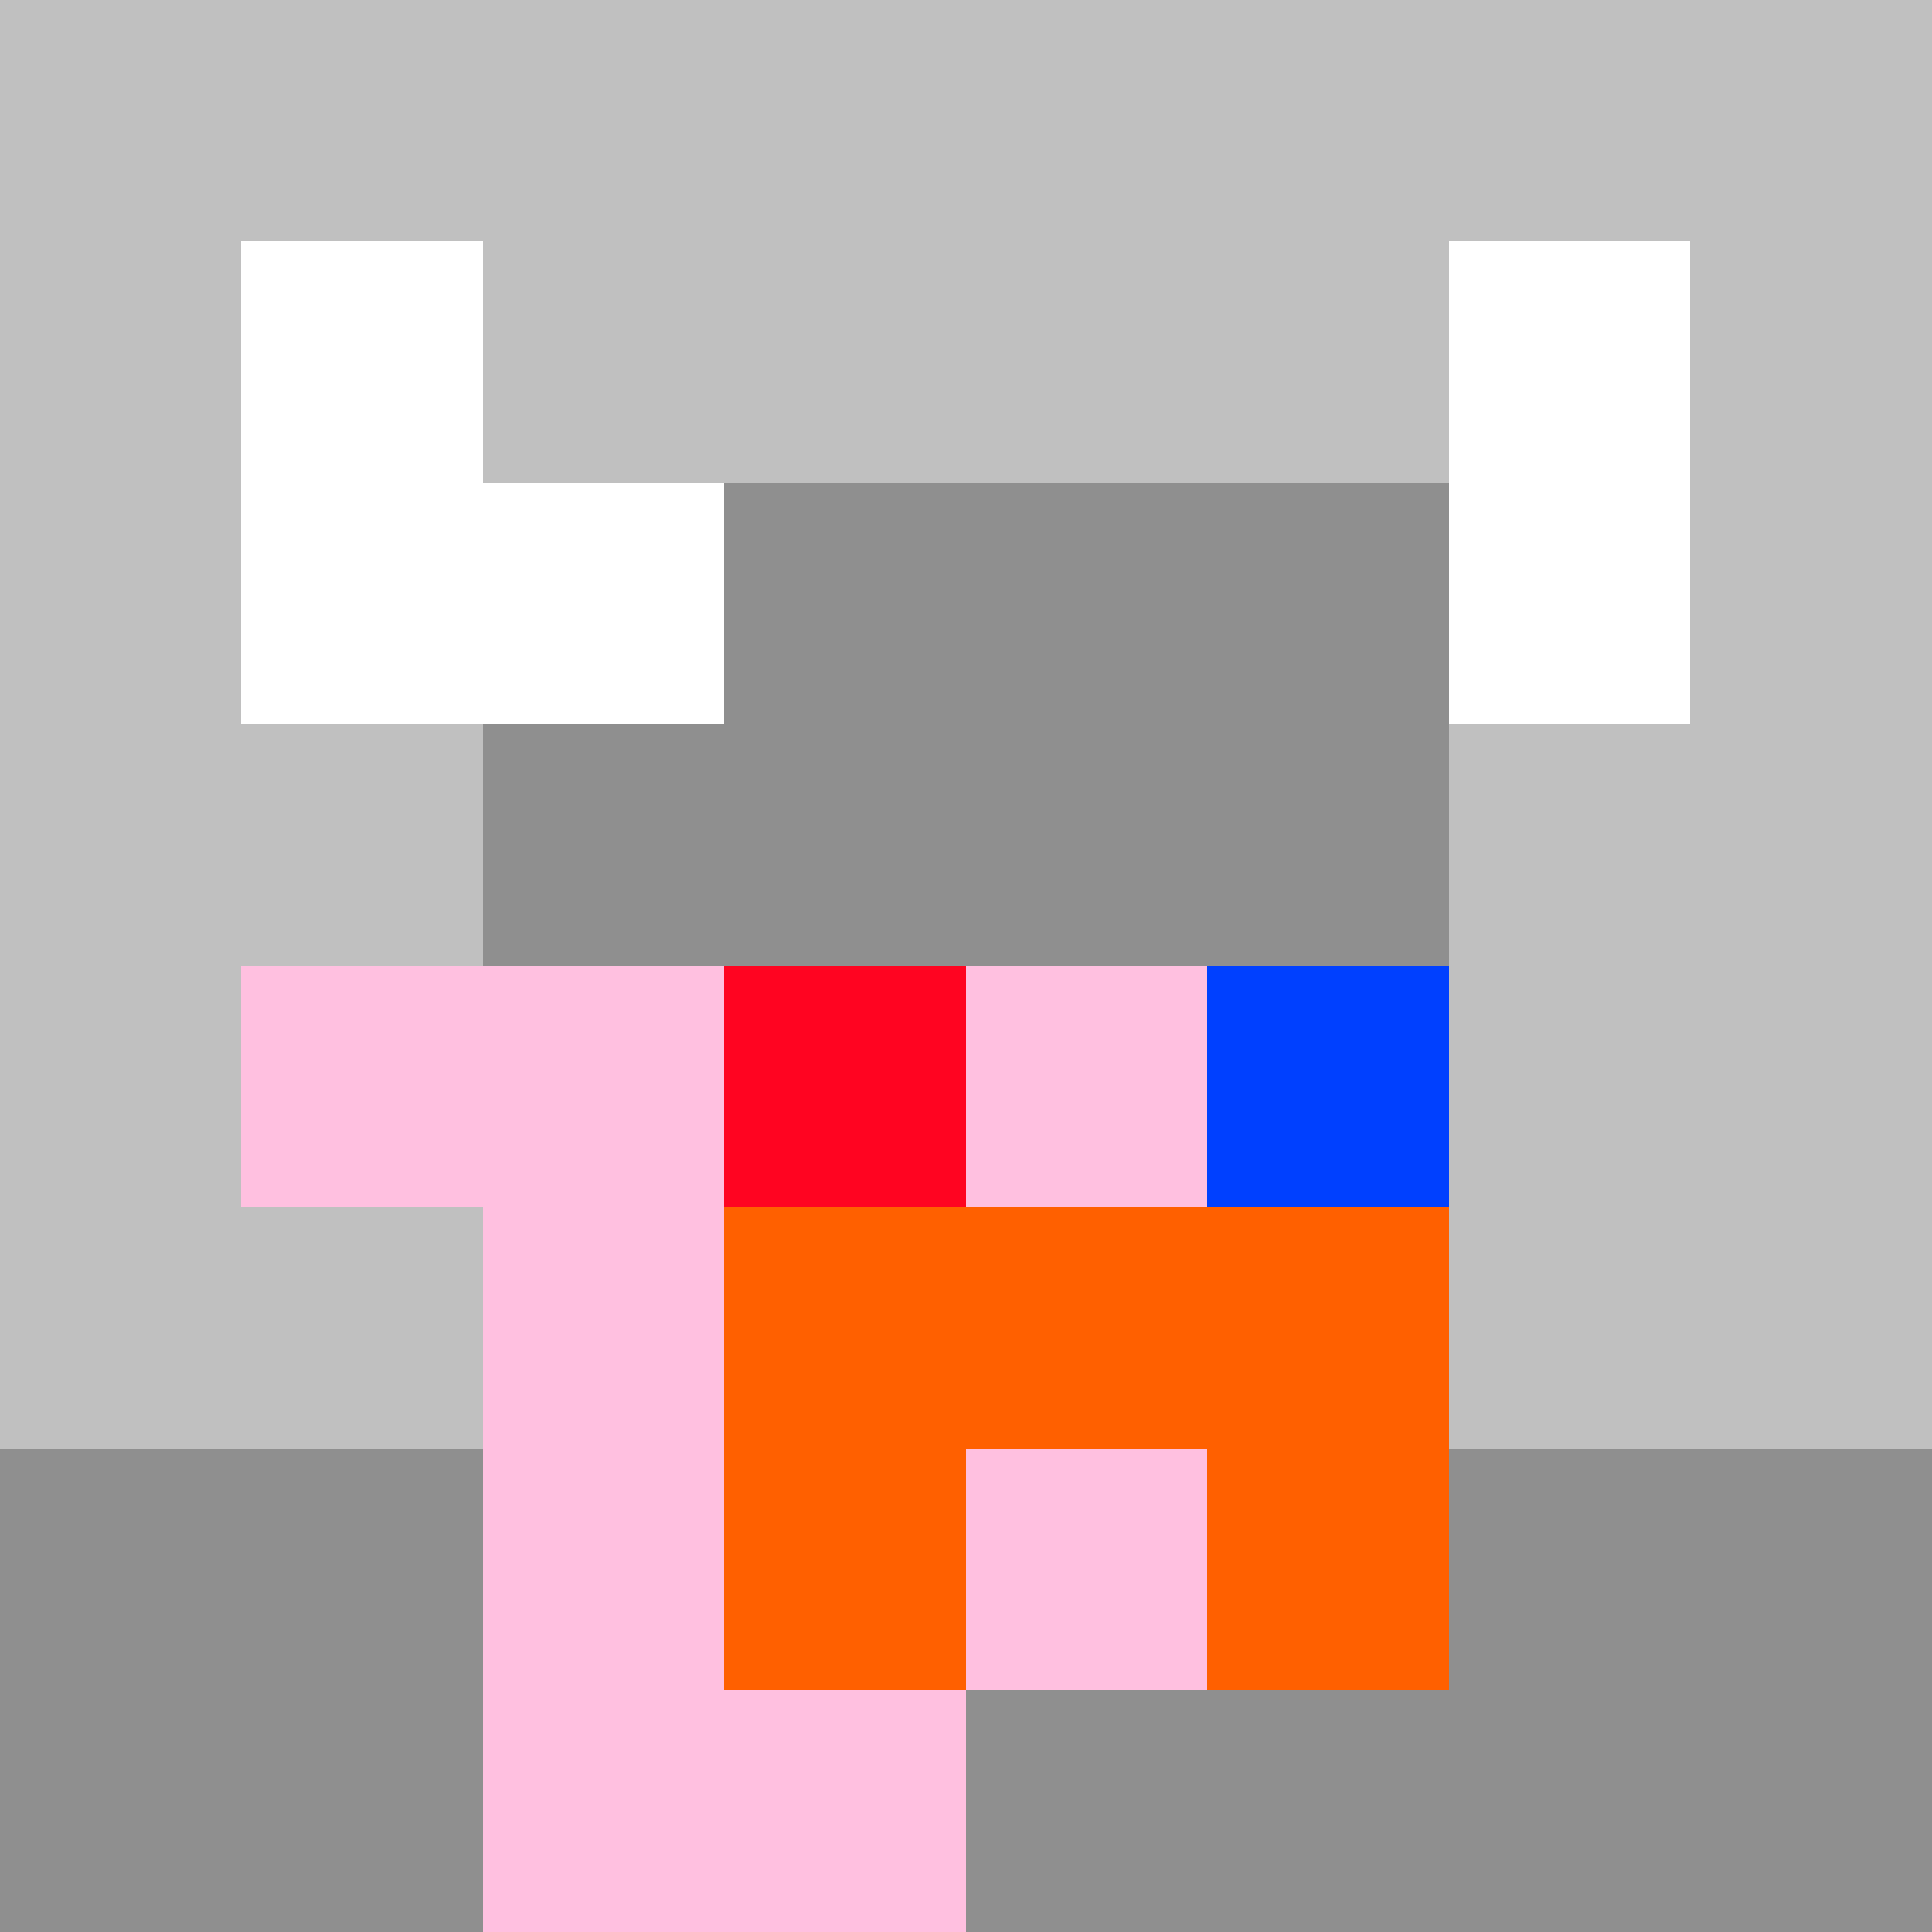
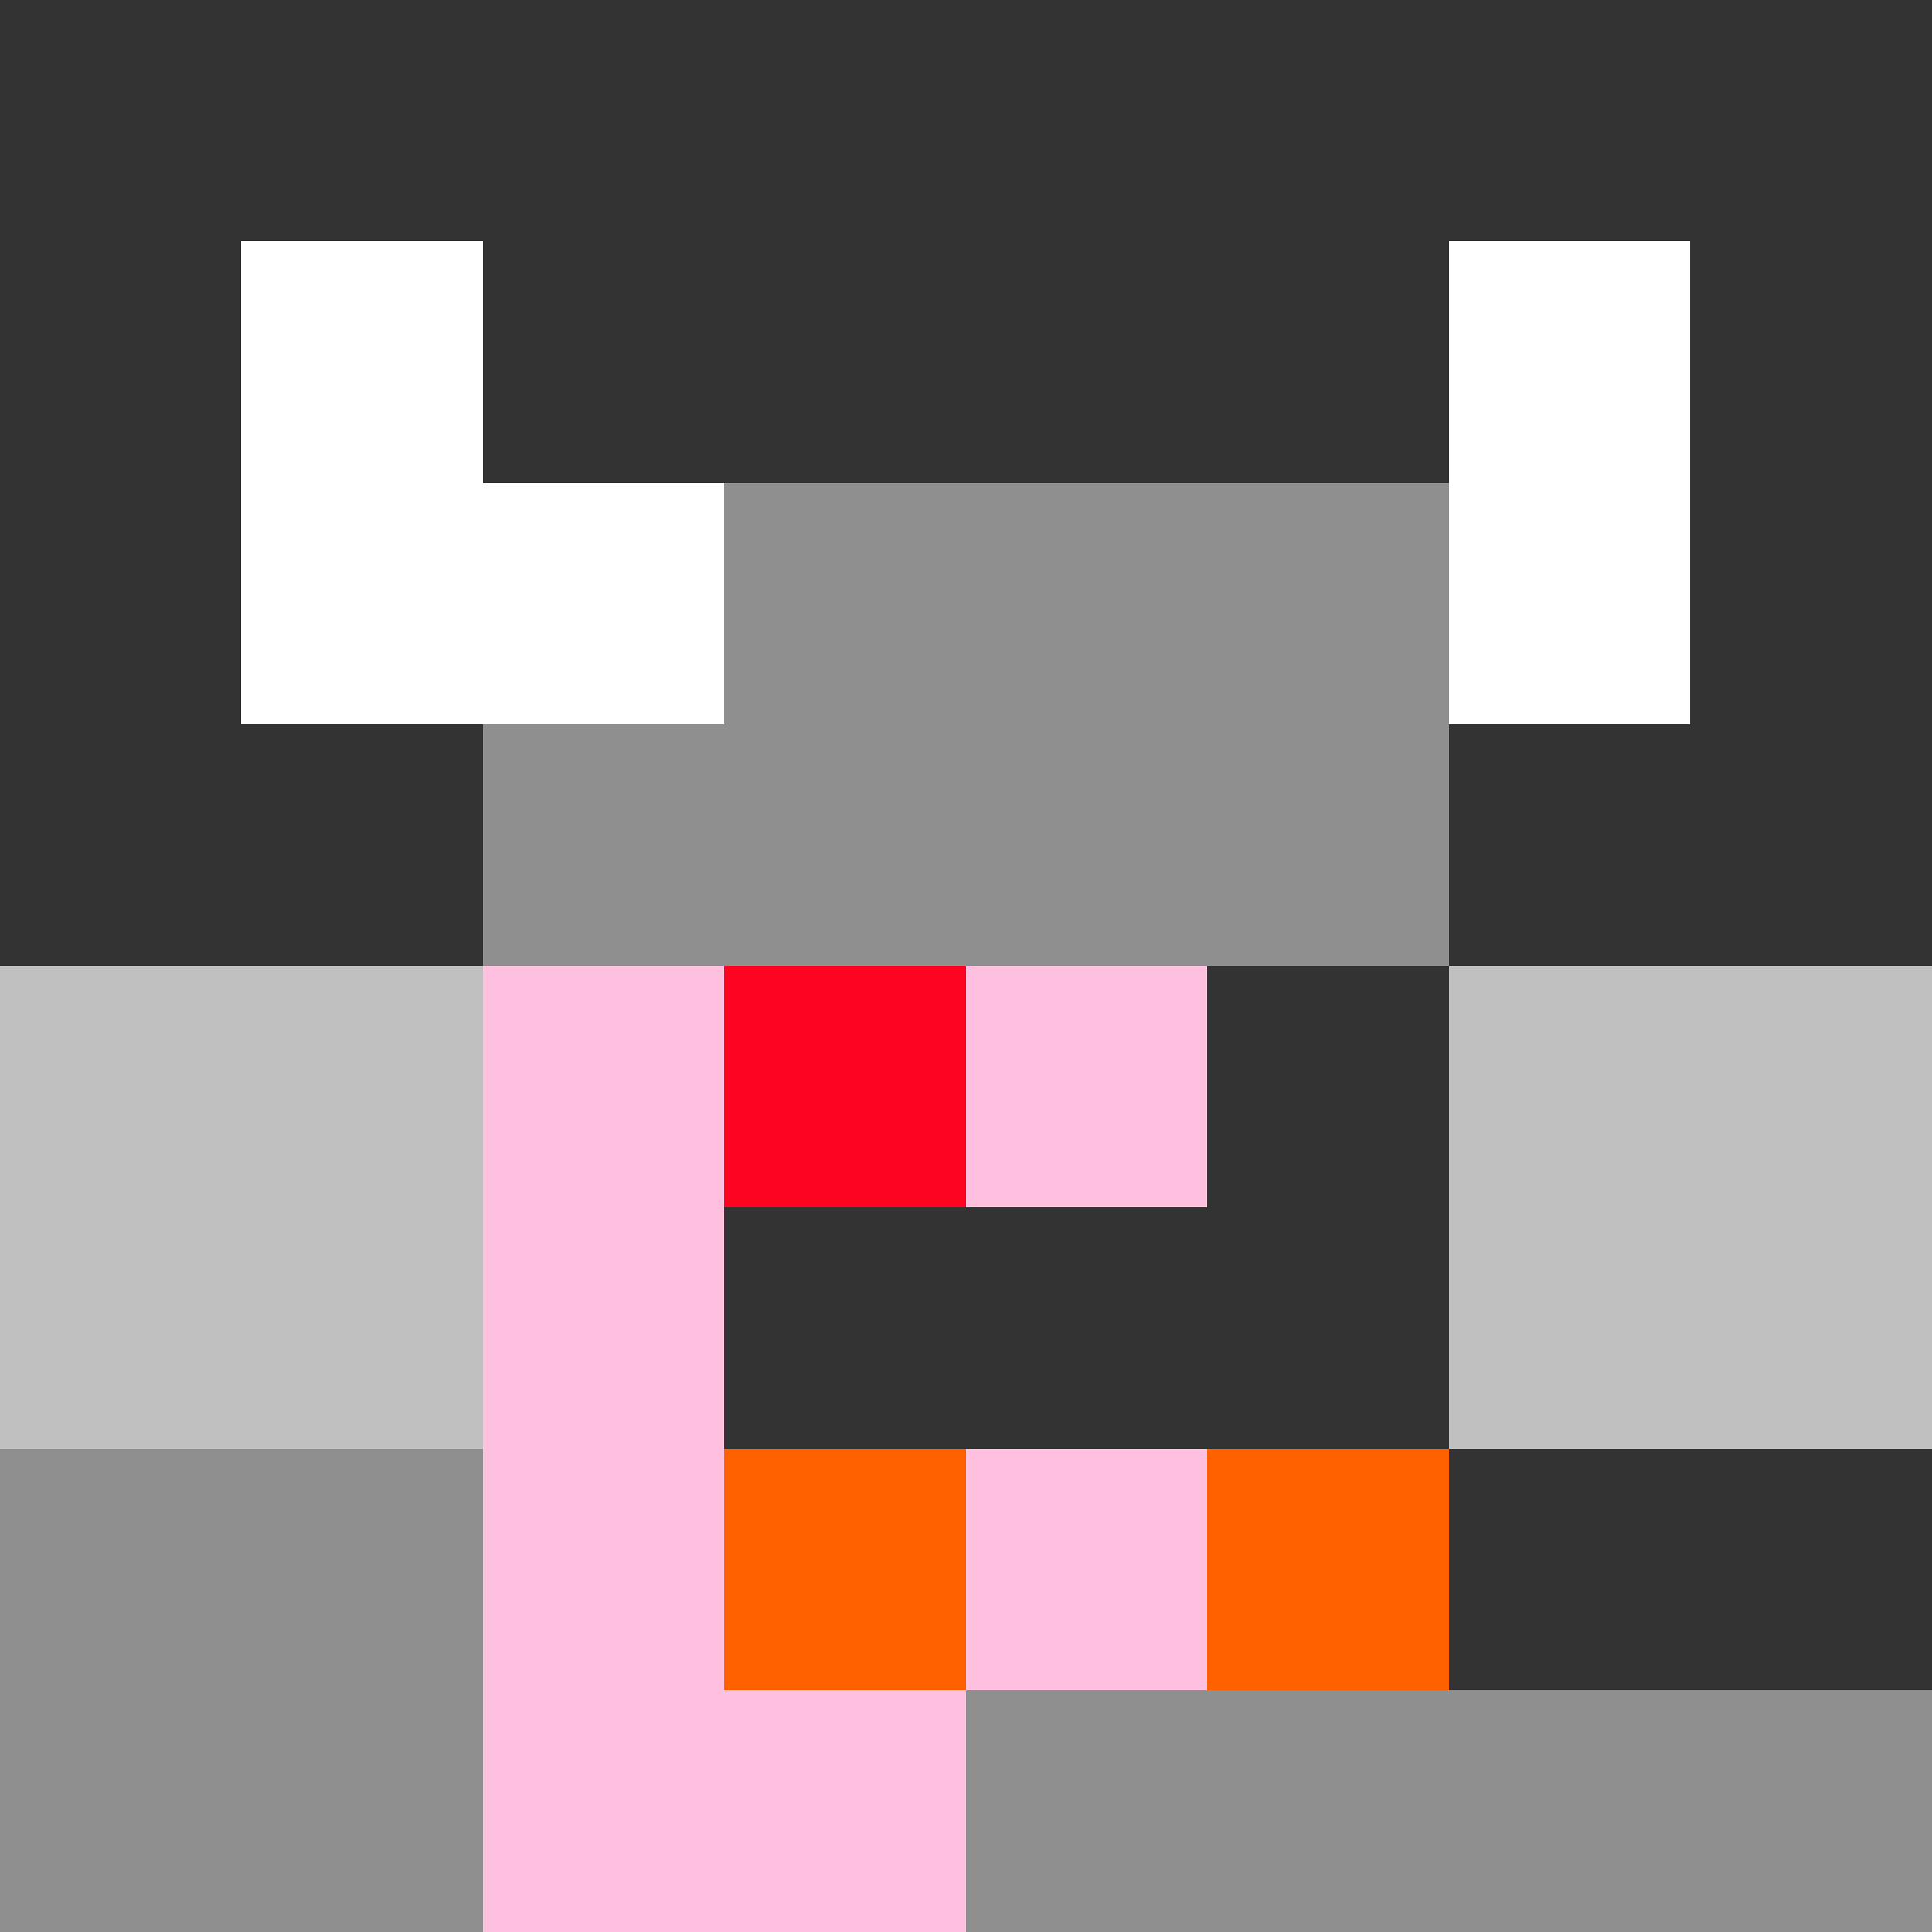
<svg xmlns="http://www.w3.org/2000/svg" width="1200" height="1200" shape-rendering="crispEdges" version="1.2" viewBox="0 0 8 8">
  <rect x="0" y="0" width="8" height="8" fill="#333333" stroke="none" />
  <style>rect{shape-rendering:crispEdges}</style>
  <g fill="#c0c0c0" fill-opacity="1">
-     <rect x="0" y="0" width="8" height="4" />
    <rect x="0" y="4" width="3" height="2" />
    <rect x="4" y="4" width="1" height="1" />
    <rect x="6" y="4" width="2" height="2" />
  </g>
  <g fill="#8f8f8f" fill-opacity="1">
    <rect x="0" y="6" width="3" height="2" />
    <rect x="3" y="7" width="5" height="1" />
    <rect x="4" y="6" width="1" height="1" />
-     <rect x="6" y="6" width="2" height="1" />
  </g>
  <g fill="#ffc0e0" fill-opacity="1">
    <rect x="2" y="2" width="4" height="2" />
    <rect x="2" y="4" width="1" height="3" />
    <rect x="4" y="4" width="1" height="1" />
    <rect x="4" y="6" width="1" height="1" />
-     <rect x="1" y="4" width="1" height="1" />
    <rect x="2" y="7" width="2" height="1" />
  </g>
  <g fill="#8f8f8f" fill-opacity="1">
    <rect x="3" y="2" width="3" height="2" />
    <rect x="2" y="3" width="1" height="1" />
  </g>
  <g fill="#ffffff" fill-opacity="1">
    <rect x="1" y="1" width="1" height="2" />
    <rect x="6" y="1" width="1" height="2" />
    <rect x="2" y="2" width="1" height="1" />
  </g>
  <g fill="#ff6000" fill-opacity="1" data-added-layer="true">
    <rect x="3" y="6" width="1" height="1" />
-     <rect x="3" y="5" width="3" height="1" />
    <rect x="5" y="6" width="1" height="1" />
  </g>
  <g fill="#0040ff" fill-opacity="1" data-added-layer="true">
-     <rect x="5" y="4" width="1" height="1" />
-   </g>
+     </g>
  <g fill="#ff0421" fill-opacity="1" data-added-layer="true">
    <rect x="3" y="4" width="1" height="1" />
  </g>
</svg>